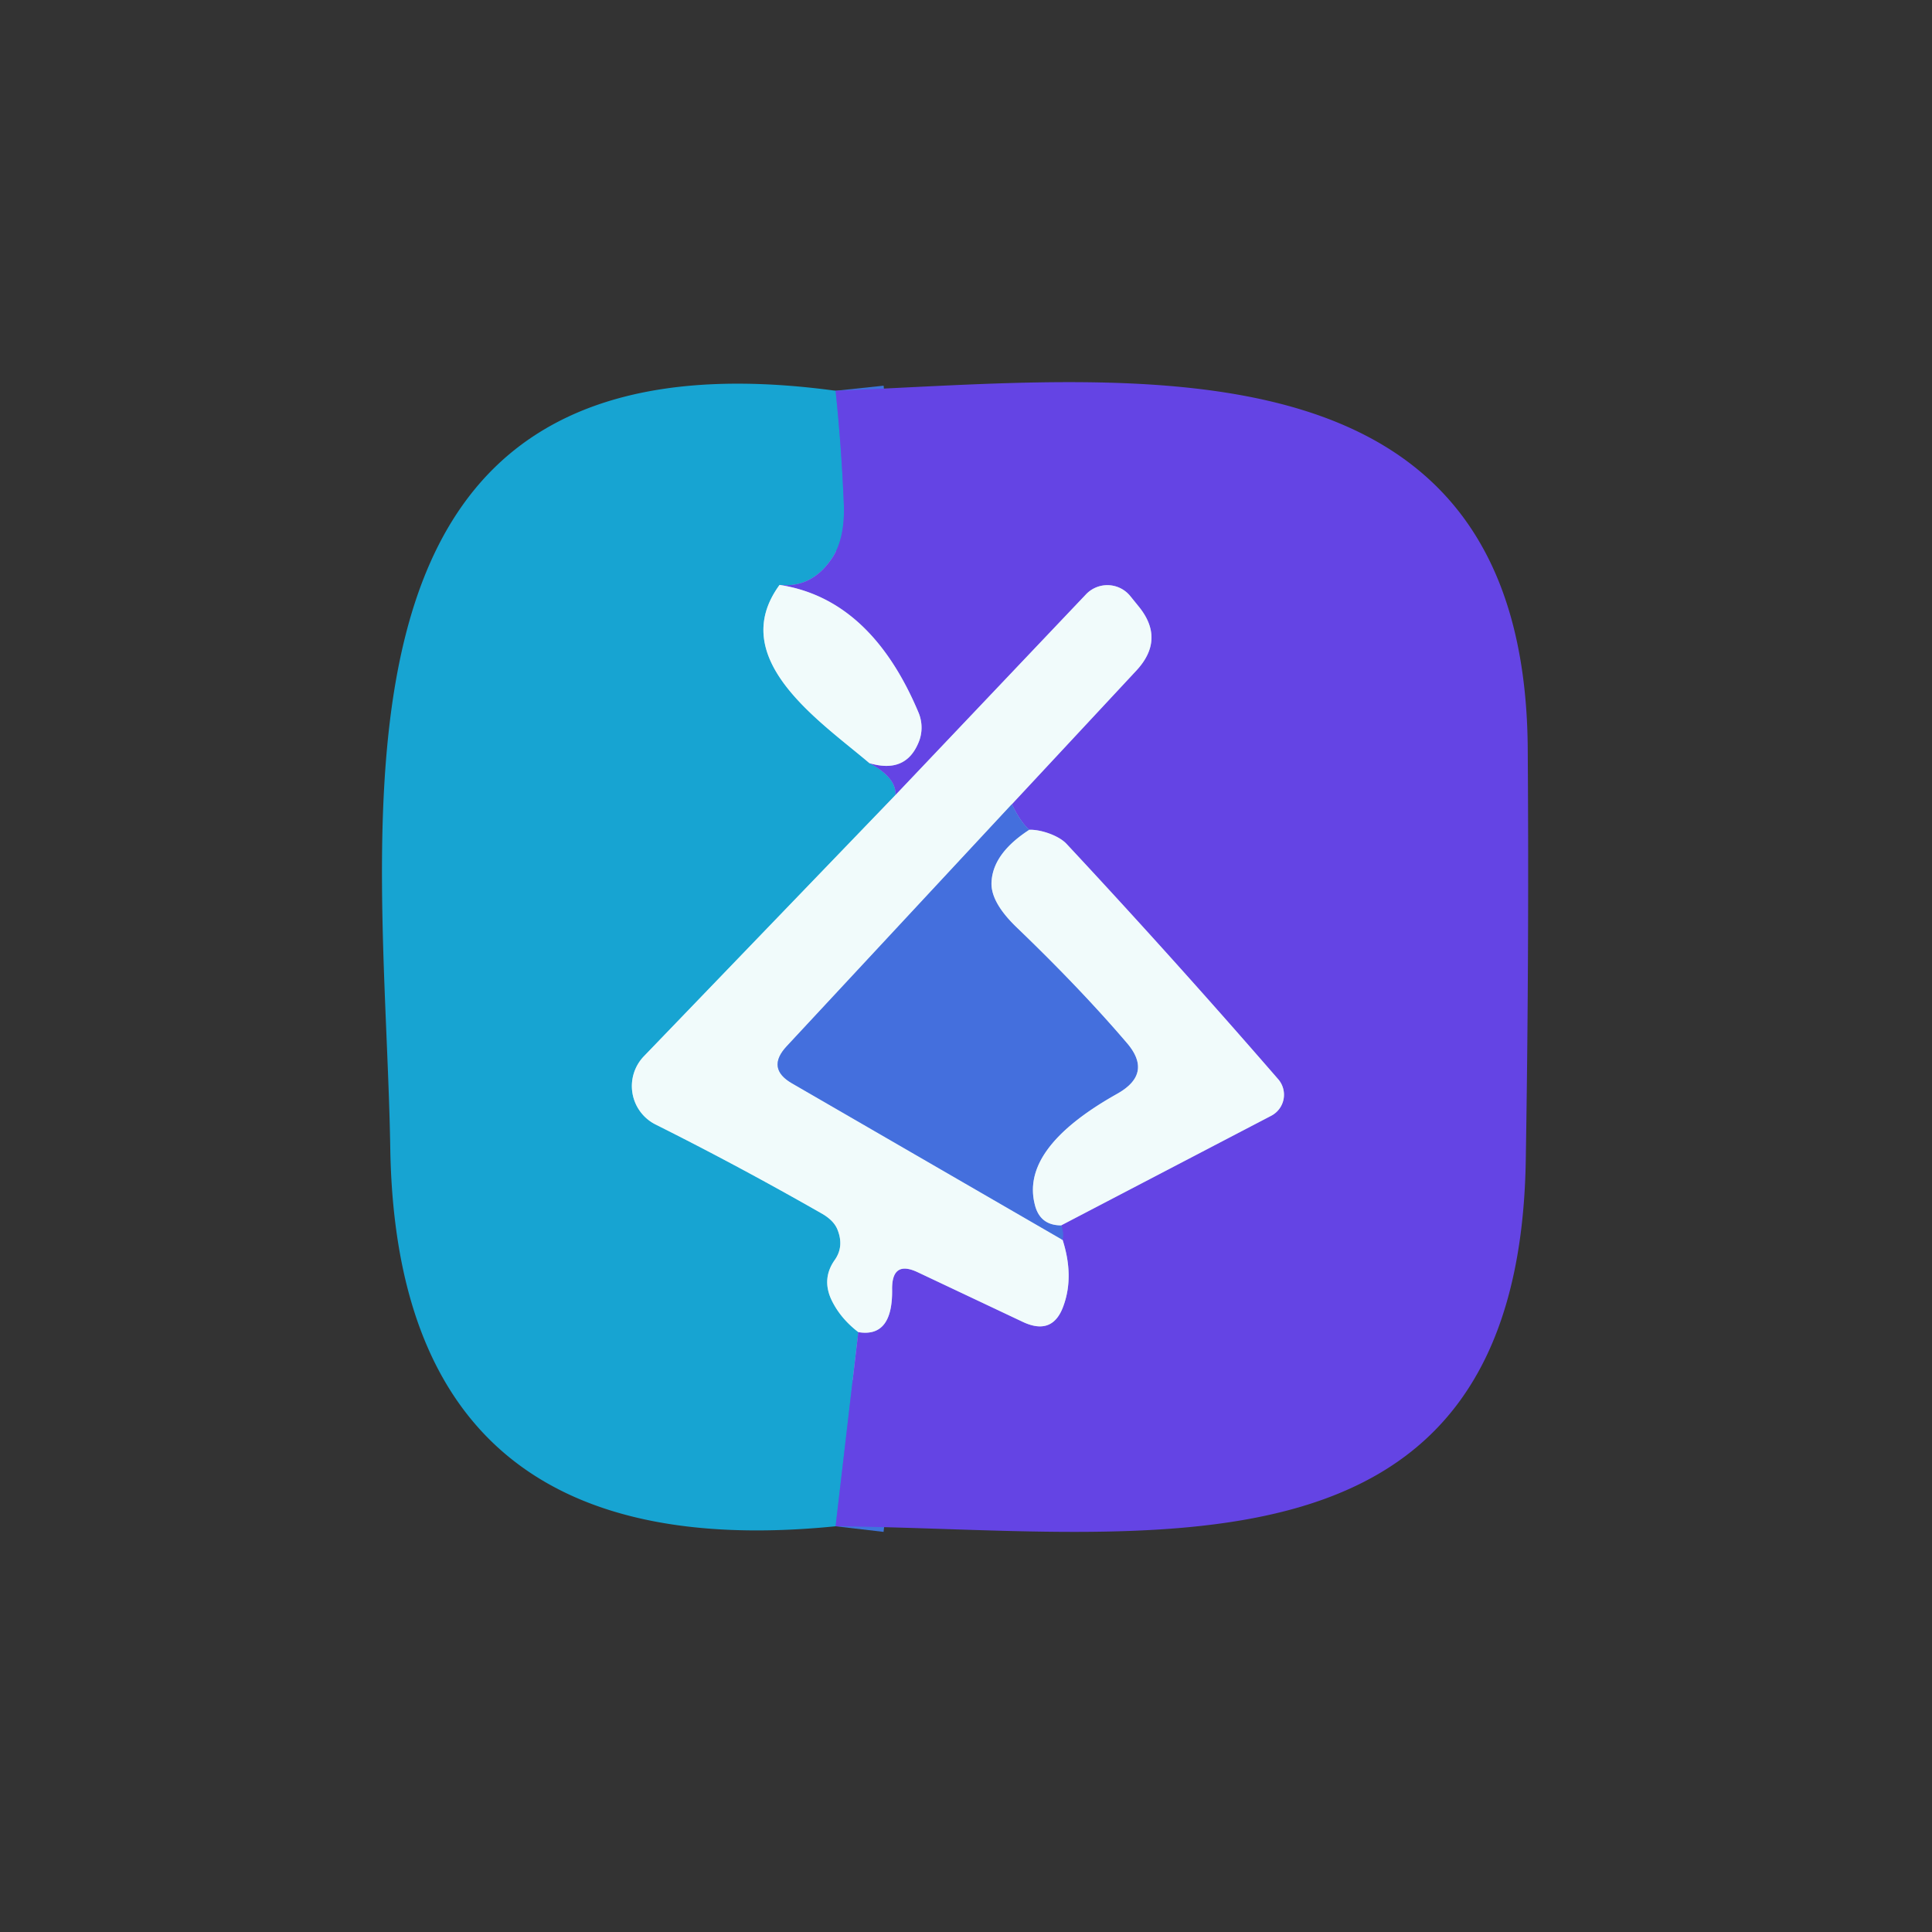
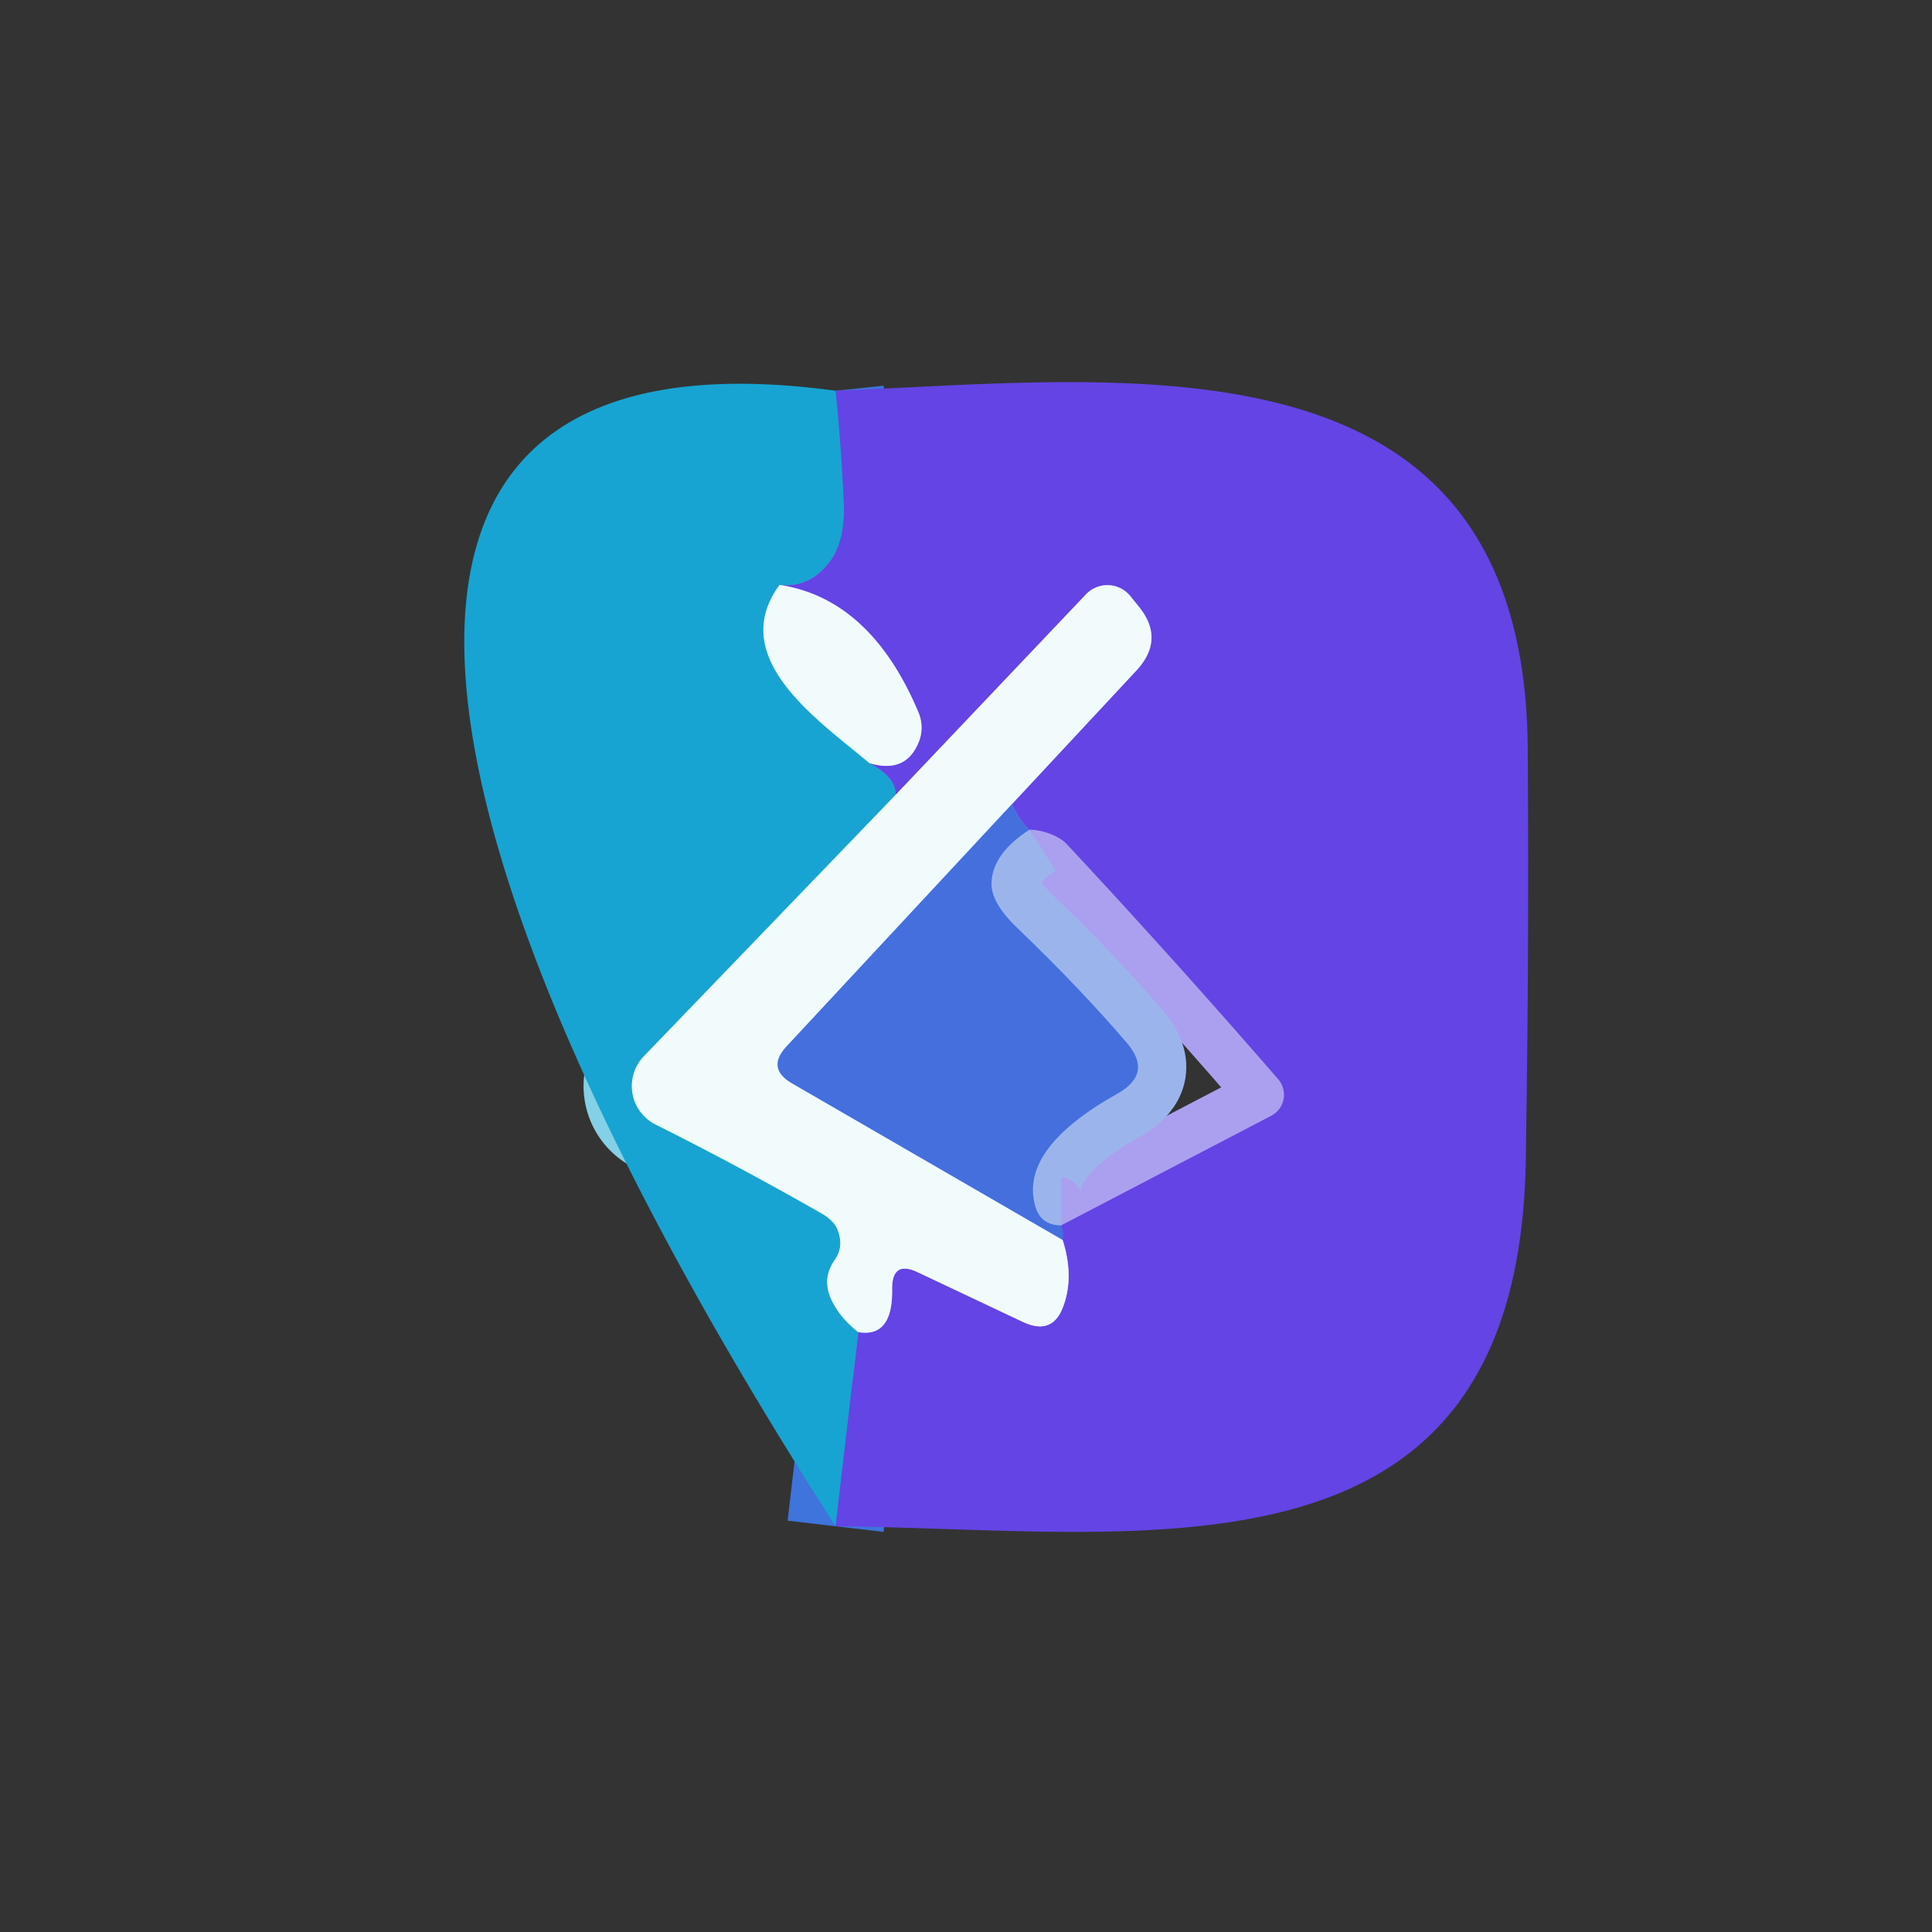
<svg xmlns="http://www.w3.org/2000/svg" version="1.1" viewBox="0.00 0.00 40.00 40.00">
  <rect x="0.00" y="0.00" width="40.00" height="40.00" fill="#333333" stroke="none" />
  <g stroke-width="2.00" fill="none" stroke-linecap="butt">
    <path stroke="#3e74db" vector-effect="non-scaling-stroke" d="   M 17.30 8.09   Q 17.42 9.23 17.47 10.42   Q 17.50 11.11 17.25 11.52   Q 16.83 12.18 16.14 12.11" />
    <path stroke="#84d0e7" vector-effect="non-scaling-stroke" d="   M 16.14 12.11   C 15.02 13.64 16.99 14.94 18.00 15.80" />
    <path stroke="#3e74db" vector-effect="non-scaling-stroke" d="   M 18.00 15.80   Q 18.56 16.10 18.54 16.46" />
    <path stroke="#84d0e7" vector-effect="non-scaling-stroke" d="   M 18.54 16.46   L 13.33 21.87   A 0.89 0.89 0.0 0 0 13.57 23.28   Q 15.31 24.15 17.04 25.14   Q 17.27 25.28 17.34 25.46   Q 17.48 25.81 17.28 26.09   Q 17.02 26.46 17.20 26.88   Q 17.38 27.28 17.77 27.58" />
    <path stroke="#3e74db" vector-effect="non-scaling-stroke" d="   M 17.77 27.58   L 17.30 31.60" />
    <path stroke="#9bb5ec" vector-effect="non-scaling-stroke" d="   M 20.95 16.65   L 16.29 21.66   Q 15.86 22.12 16.40 22.43   L 22.00 25.67" />
    <path stroke="#aba0f0" vector-effect="non-scaling-stroke" d="   M 17.77 27.58   Q 18.49 27.70 18.47 26.68   Q 18.47 26.09 19.00 26.34   L 21.18 27.37   Q 21.80 27.66 22.02 27.03   Q 22.24 26.42 22.00 25.67" />
    <path stroke="#545ae1" vector-effect="non-scaling-stroke" d="   M 22.00 25.67   Q 22.03 25.53 21.97 25.37" />
    <path stroke="#aba0f0" vector-effect="non-scaling-stroke" d="   M 21.97 25.37   L 26.32 23.10   A 0.49 0.49 0.0 0 0 26.46 22.34   Q 24.30 19.85 22.08 17.47   C 21.91 17.29 21.53 17.17 21.31 17.18" />
    <path stroke="#545ae1" vector-effect="non-scaling-stroke" d="   M 21.31 17.18   Q 21.12 17.01 20.95 16.65" />
    <path stroke="#aba0f0" vector-effect="non-scaling-stroke" d="   M 20.95 16.65   L 23.53 13.88   Q 24.13 13.23 23.57 12.55   L 23.40 12.34   A 0.61 0.61 0.0 0 0 22.48 12.31   L 18.54 16.46" />
    <path stroke="#aba0f0" vector-effect="non-scaling-stroke" d="   M 18.00 15.80   Q 18.74 16.02 19.01 15.39   A 0.81 0.79 46.5 0 0 19.02 14.76   Q 18.03 12.40 16.14 12.11" />
    <path stroke="#9bb5ec" vector-effect="non-scaling-stroke" d="   M 21.31 17.18   Q 20.57 17.66 20.53 18.24   Q 20.49 18.67 21.07 19.22   Q 22.37 20.47 23.32 21.58   Q 23.88 22.22 23.14 22.64   Q 21.14 23.76 21.42 24.92   Q 21.52 25.37 21.97 25.37" />
  </g>
-   <path fill="#17a4d2" d="   M 17.30 8.09   Q 17.42 9.23 17.47 10.42   Q 17.50 11.11 17.25 11.52   Q 16.83 12.18 16.14 12.11   C 15.02 13.64 16.99 14.94 18.00 15.80   Q 18.56 16.10 18.54 16.46   L 13.33 21.87   A 0.89 0.89 0.0 0 0 13.57 23.28   Q 15.31 24.15 17.04 25.14   Q 17.27 25.28 17.34 25.46   Q 17.48 25.81 17.28 26.09   Q 17.02 26.46 17.20 26.88   Q 17.38 27.28 17.77 27.58   L 17.30 31.60   Q 8.22 32.51 8.08 23.77   C 7.97 17.09 6.17 6.58 17.30 8.09   Z" />
+   <path fill="#17a4d2" d="   M 17.30 8.09   Q 17.42 9.23 17.47 10.42   Q 17.50 11.11 17.25 11.52   Q 16.83 12.18 16.14 12.11   C 15.02 13.64 16.99 14.94 18.00 15.80   Q 18.56 16.10 18.54 16.46   L 13.33 21.87   A 0.89 0.89 0.0 0 0 13.57 23.28   Q 15.31 24.15 17.04 25.14   Q 17.27 25.28 17.34 25.46   Q 17.48 25.81 17.28 26.09   Q 17.02 26.46 17.20 26.88   Q 17.38 27.28 17.77 27.58   L 17.30 31.60   C 7.97 17.09 6.17 6.58 17.30 8.09   Z" />
  <path fill="#6444e4" d="   M 17.30 8.09   C 23.34 7.85 31.57 6.72 31.63 15.50   Q 31.66 19.75 31.59 23.99   C 31.46 33.09 23.74 31.66 17.30 31.60   L 17.77 27.58   Q 18.49 27.70 18.47 26.68   Q 18.47 26.09 19.00 26.34   L 21.18 27.37   Q 21.80 27.66 22.02 27.03   Q 22.24 26.42 22.00 25.67   Q 22.03 25.53 21.97 25.37   L 26.32 23.10   A 0.49 0.49 0.0 0 0 26.46 22.34   Q 24.30 19.85 22.08 17.47   C 21.91 17.29 21.53 17.17 21.31 17.18   Q 21.12 17.01 20.95 16.65   L 23.53 13.88   Q 24.13 13.23 23.57 12.55   L 23.40 12.34   A 0.61 0.61 0.0 0 0 22.48 12.31   L 18.54 16.46   Q 18.56 16.10 18.00 15.80   Q 18.74 16.02 19.01 15.39   A 0.81 0.79 46.5 0 0 19.02 14.76   Q 18.03 12.40 16.14 12.11   Q 16.83 12.18 17.25 11.52   Q 17.50 11.11 17.47 10.42   Q 17.42 9.23 17.30 8.09   Z" />
  <path fill="#f1fbfb" d="   M 16.14 12.11   Q 18.03 12.40 19.02 14.76   A 0.81 0.79 46.5 0 1 19.01 15.39   Q 18.74 16.02 18.00 15.80   C 16.99 14.94 15.02 13.64 16.14 12.11   Z" />
  <path fill="#f1fbfb" d="   M 20.95 16.65   L 16.29 21.66   Q 15.86 22.12 16.40 22.43   L 22.00 25.67   Q 22.24 26.42 22.02 27.03   Q 21.80 27.66 21.18 27.37   L 19.00 26.34   Q 18.47 26.09 18.47 26.68   Q 18.49 27.70 17.77 27.58   Q 17.38 27.28 17.20 26.88   Q 17.02 26.46 17.28 26.09   Q 17.48 25.81 17.34 25.46   Q 17.27 25.28 17.04 25.14   Q 15.31 24.15 13.57 23.28   A 0.89 0.89 0.0 0 1 13.33 21.87   L 18.54 16.46   L 22.48 12.31   A 0.61 0.61 0.0 0 1 23.40 12.34   L 23.57 12.55   Q 24.13 13.23 23.53 13.88   L 20.95 16.65   Z" />
  <path fill="#446fdd" d="   M 20.95 16.65   Q 21.12 17.01 21.31 17.18   Q 20.57 17.66 20.53 18.24   Q 20.49 18.67 21.07 19.22   Q 22.37 20.47 23.32 21.58   Q 23.88 22.22 23.14 22.64   Q 21.14 23.76 21.42 24.92   Q 21.52 25.37 21.97 25.37   Q 22.03 25.53 22.00 25.67   L 16.40 22.43   Q 15.86 22.12 16.29 21.66   L 20.95 16.65   Z" />
-   <path fill="#f1fbfb" d="   M 21.31 17.18   C 21.53 17.17 21.91 17.29 22.08 17.47   Q 24.30 19.85 26.46 22.34   A 0.49 0.49 0.0 0 1 26.32 23.10   L 21.97 25.37   Q 21.52 25.37 21.42 24.92   Q 21.14 23.76 23.14 22.64   Q 23.88 22.22 23.32 21.58   Q 22.37 20.47 21.07 19.22   Q 20.49 18.67 20.53 18.24   Q 20.57 17.66 21.31 17.18   Z" />
</svg>